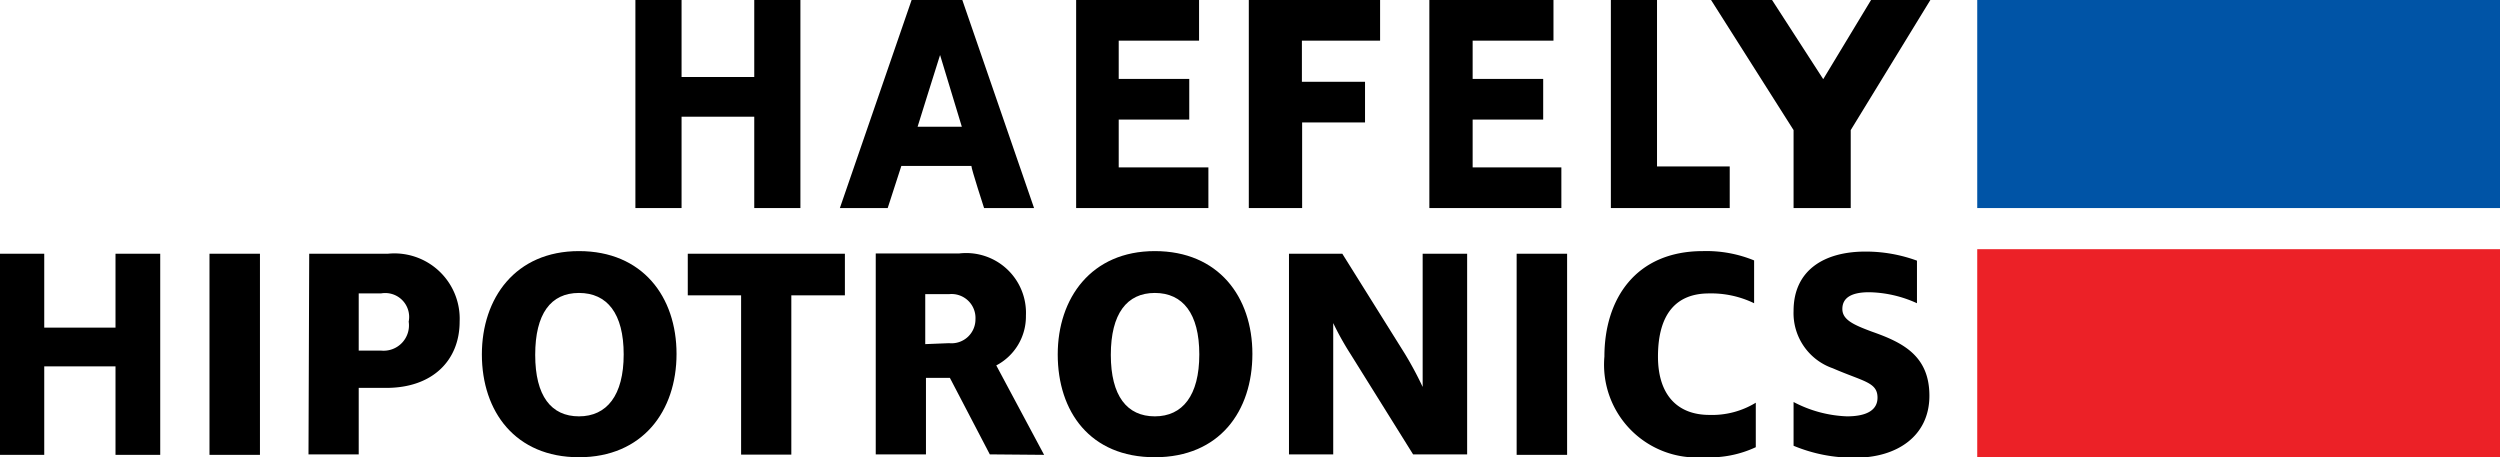
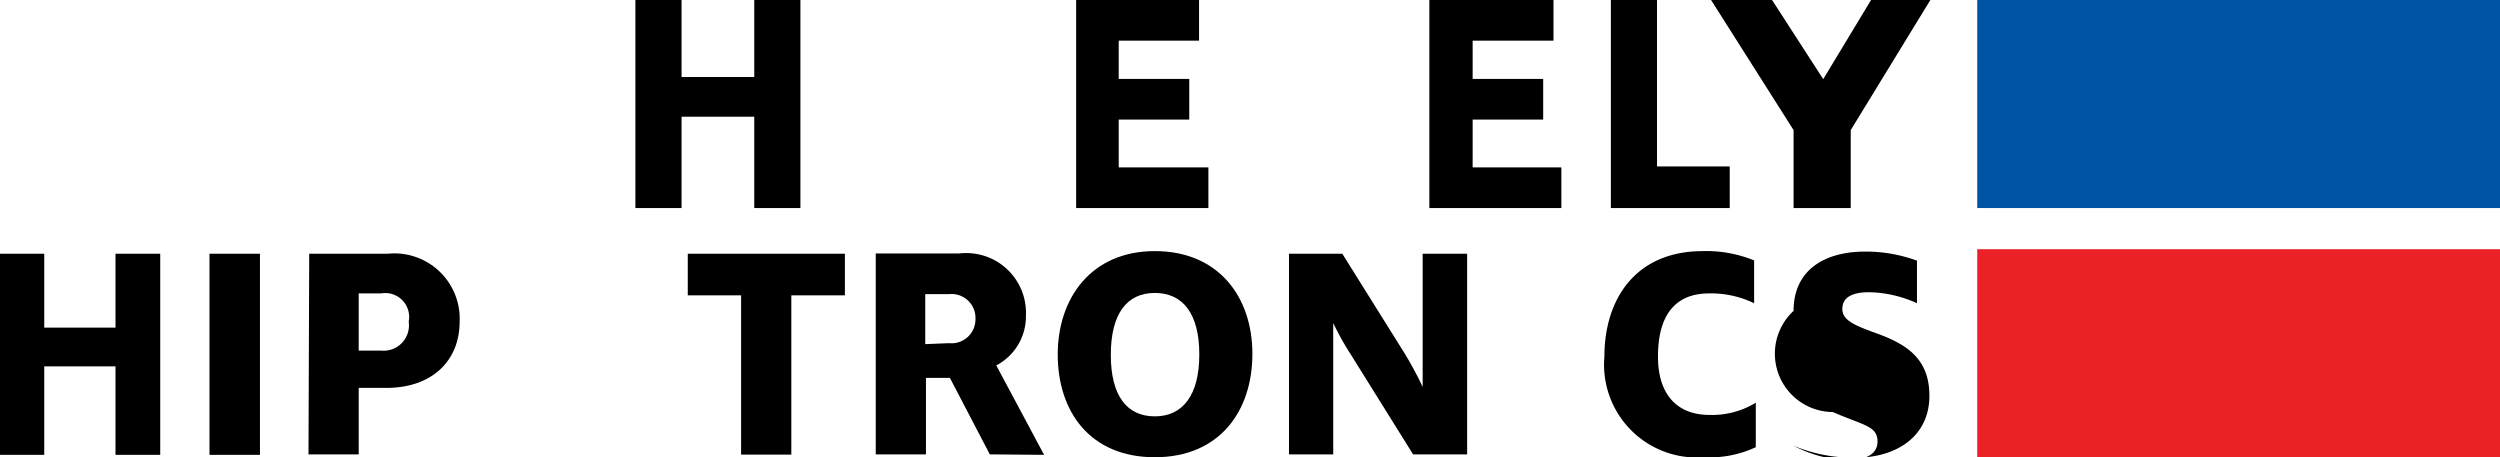
<svg xmlns="http://www.w3.org/2000/svg" viewBox="0 0 104.54 19.12">
  <defs>
    <style>.a{fill:none;}.b{fill:#0054a6;}.c{fill:#ec2127;}.d{clip-path:url(#a);}</style>
    <clipPath id="a">
      <rect class="a" width="104.54" height="19.12" />
    </clipPath>
  </defs>
  <rect class="b" x="82.68" width="21.87" height="8.7" />
  <rect class="c" x="82.68" y="10.42" width="21.87" height="8.7" />
  <polygon points="31.54 0 31.54 3.22 28.5 3.22 28.5 0 26.57 0 26.57 8.7 28.5 8.7 28.5 4.88 31.54 4.88 31.54 8.7 33.47 8.7 33.47 0 31.54 0" />
  <g class="d">
-     <path d="M39.31,2.3c.13.43.84,2.77.91,3H38.37c.06-.21.8-2.55.94-3M38.12,0l-3,8.7h2l.57-1.76h2.93c0,.13.53,1.76.53,1.76h2.09l-3-8.7Z" />
    <path d="M45,0V8.7h5.53V7H46.78V5h2.95V3.3H46.78V1.7h3.36V0Z" />
-     <polygon points="52.22 0 52.22 8.7 54.45 8.7 54.45 5.12 57.08 5.12 57.08 3.42 54.44 3.42 54.44 1.7 57.71 1.7 57.71 0 52.22 0" />
    <polygon points="67.36 0 67.36 8.7 72.33 8.7 72.33 6.96 69.29 6.96 69.29 0 67.36 0" />
    <polygon points="59.77 0 59.77 8.7 65.29 8.7 65.29 7 61.58 7 61.58 5 64.53 5 64.53 3.3 61.58 3.3 61.58 1.7 64.96 1.7 64.96 0 59.77 0" />
    <path d="M78.24,0l-2,3.31L74.1,0H71.55L75,5.44V8.7h2.39V5.44L80.72,0Z" />
  </g>
  <polygon points="4.83 10.61 4.83 13.7 1.85 13.7 1.85 10.61 0 10.61 0 19.02 1.85 19.02 1.85 15.32 4.83 15.32 4.83 19.02 6.7 19.02 6.7 10.61 4.83 10.61" />
  <rect x="8.76" y="10.61" width="2.11" height="8.41" />
  <g class="d">
    <path d="M12.93,10.61h3.29a2.73,2.73,0,0,1,3,2.84c0,1.61-1.12,2.77-3.07,2.77H15V19h-2.1Zm3,4.05a1.06,1.06,0,0,0,1.16-1.21,1,1,0,0,0-1.16-1.18H15v2.39Z" />
-     <path d="M20.15,14.82c0-2.35,1.4-4.32,4.06-4.32s4.08,1.91,4.08,4.3-1.42,4.32-4.08,4.32-4.06-1.91-4.06-4.3m5.93,0c0-1.71-.69-2.57-1.87-2.57s-1.83.87-1.83,2.59.67,2.57,1.83,2.57,1.87-.87,1.87-2.59" />
    <polygon points="30.99 12.35 28.76 12.35 28.76 10.61 35.33 10.61 35.33 12.35 33.09 12.35 33.09 19.01 30.99 19.01 30.99 12.35" />
    <path d="M41.39,19,39.72,15.8h-1V19h-2.1v-8.4h3.48A2.5,2.5,0,0,1,42.9,13.2a2.31,2.31,0,0,1-1.24,2.08l2,3.74Zm-1.7-4.65a1,1,0,0,0,1.1-1,1,1,0,0,0-1.1-1.05h-1v2.09Z" />
    <path d="M44.23,14.82c0-2.35,1.4-4.32,4.06-4.32s4.08,1.91,4.08,4.3S51,19.12,48.29,19.12s-4.06-1.91-4.06-4.3m5.92,0c0-1.71-.69-2.57-1.86-2.57s-1.84.87-1.84,2.59.68,2.57,1.84,2.57,1.86-.87,1.86-2.59" />
    <path d="M53.9,10.61h2.23l2.62,4.19a14.82,14.82,0,0,1,.74,1.38h0c0-.38,0-1,0-1.31V10.61h1.86V19H59.09L56.47,14.8a12.1,12.1,0,0,1-.72-1.29h0c0,.38,0,.84,0,1.23V19H53.9Z" />
-     <rect x="63.42" y="10.61" width="2.11" height="8.41" />
    <path d="M67.09,14.91c0-2.4,1.3-4.41,4.12-4.41a5.26,5.26,0,0,1,2.14.39v1.79a4.11,4.11,0,0,0-1.89-.41c-1.36,0-2.13.85-2.13,2.64,0,1.61.82,2.44,2.15,2.44a3.5,3.5,0,0,0,1.94-.51V18.7a4.56,4.56,0,0,1-2.17.42,3.88,3.88,0,0,1-4.16-4.21" />
-     <path d="M75,18.64V16.81a5.18,5.18,0,0,0,2.23.6c.89,0,1.28-.3,1.28-.78,0-.65-.58-.67-1.87-1.23A2.44,2.44,0,0,1,75,13c0-1.7,1.28-2.48,3-2.48a6.21,6.21,0,0,1,2.16.38v1.78a5,5,0,0,0-2-.46c-.77,0-1.12.25-1.12.7s.46.66,1.24.95c1.28.45,2.4,1,2.4,2.68s-1.35,2.59-3.1,2.59A6.5,6.5,0,0,1,75,18.64" />
+     <path d="M75,18.64a5.18,5.18,0,0,0,2.23.6c.89,0,1.28-.3,1.28-.78,0-.65-.58-.67-1.87-1.23A2.44,2.44,0,0,1,75,13c0-1.7,1.28-2.48,3-2.48a6.21,6.21,0,0,1,2.16.38v1.78a5,5,0,0,0-2-.46c-.77,0-1.12.25-1.12.7s.46.66,1.24.95c1.28.45,2.4,1,2.4,2.68s-1.35,2.59-3.1,2.59A6.5,6.5,0,0,1,75,18.64" />
  </g>
</svg>